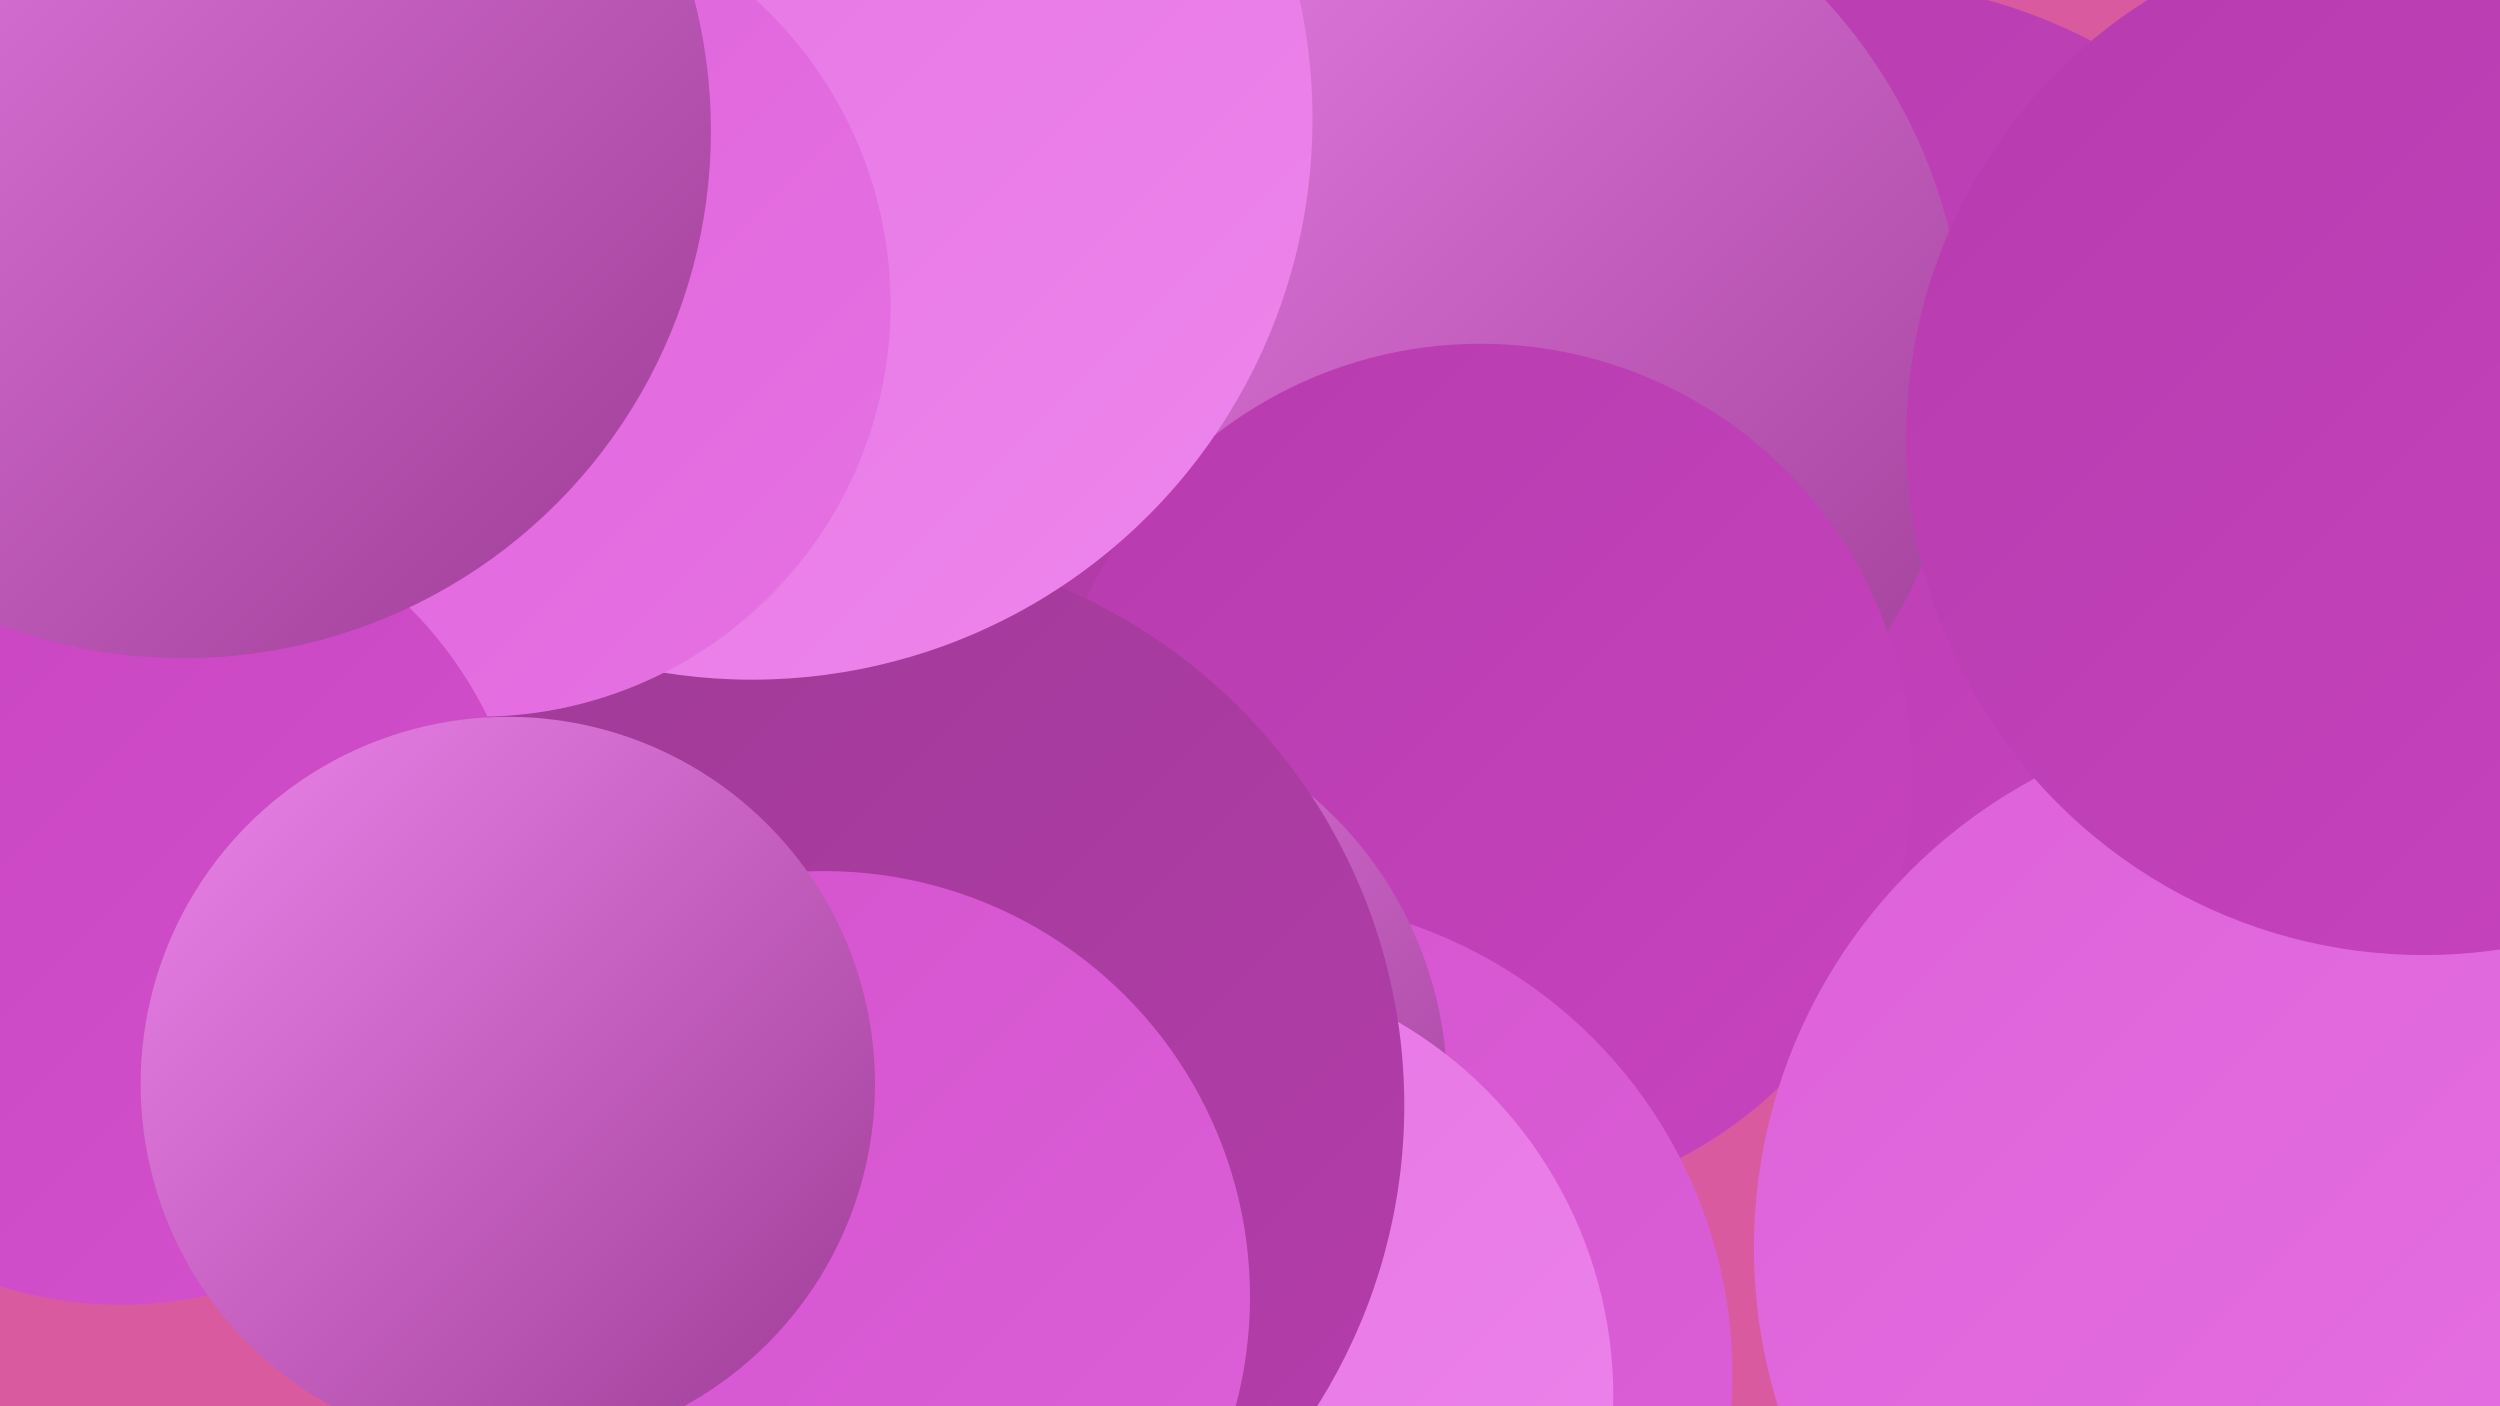
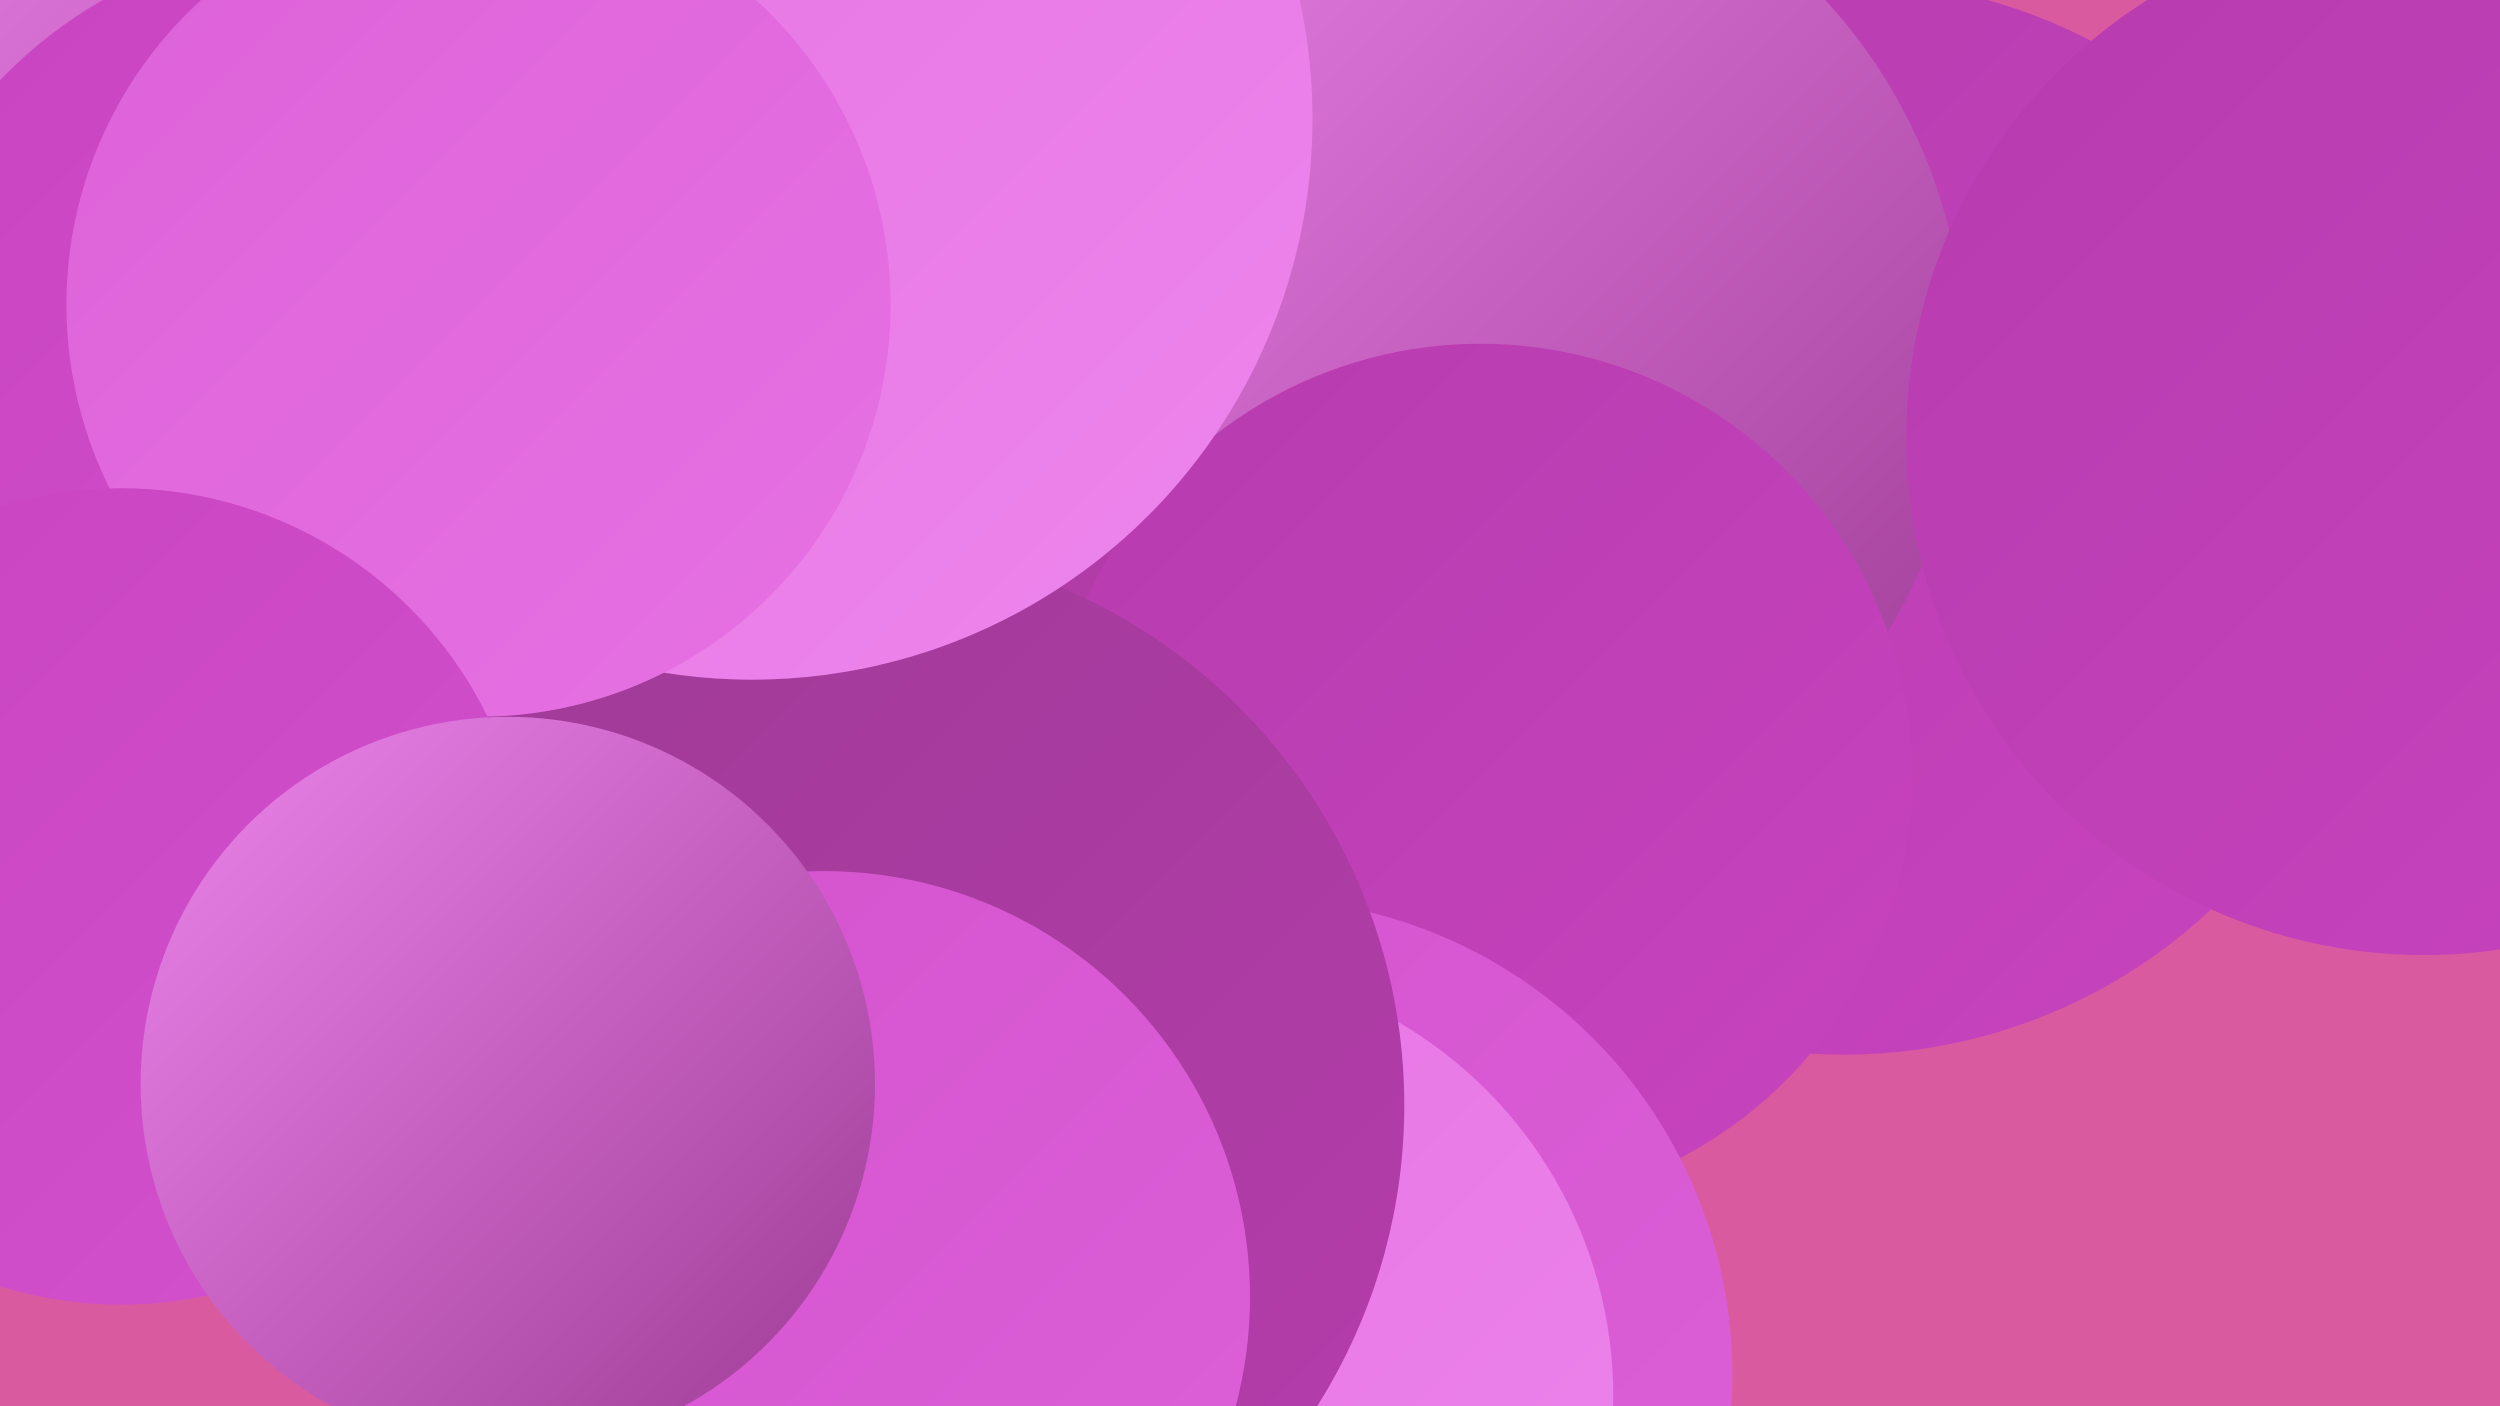
<svg xmlns="http://www.w3.org/2000/svg" width="1280" height="720">
  <defs>
    <linearGradient id="grad0" x1="0%" y1="0%" x2="100%" y2="100%">
      <stop offset="0%" style="stop-color:#9d3b94;stop-opacity:1" />
      <stop offset="100%" style="stop-color:#b63cad;stop-opacity:1" />
    </linearGradient>
    <linearGradient id="grad1" x1="0%" y1="0%" x2="100%" y2="100%">
      <stop offset="0%" style="stop-color:#b63cad;stop-opacity:1" />
      <stop offset="100%" style="stop-color:#c843c0;stop-opacity:1" />
    </linearGradient>
    <linearGradient id="grad2" x1="0%" y1="0%" x2="100%" y2="100%">
      <stop offset="0%" style="stop-color:#c843c0;stop-opacity:1" />
      <stop offset="100%" style="stop-color:#d352cd;stop-opacity:1" />
    </linearGradient>
    <linearGradient id="grad3" x1="0%" y1="0%" x2="100%" y2="100%">
      <stop offset="0%" style="stop-color:#d352cd;stop-opacity:1" />
      <stop offset="100%" style="stop-color:#dd61d9;stop-opacity:1" />
    </linearGradient>
    <linearGradient id="grad4" x1="0%" y1="0%" x2="100%" y2="100%">
      <stop offset="0%" style="stop-color:#dd61d9;stop-opacity:1" />
      <stop offset="100%" style="stop-color:#e672e3;stop-opacity:1" />
    </linearGradient>
    <linearGradient id="grad5" x1="0%" y1="0%" x2="100%" y2="100%">
      <stop offset="0%" style="stop-color:#e672e3;stop-opacity:1" />
      <stop offset="100%" style="stop-color:#ed85ec;stop-opacity:1" />
    </linearGradient>
    <linearGradient id="grad6" x1="0%" y1="0%" x2="100%" y2="100%">
      <stop offset="0%" style="stop-color:#ed85ec;stop-opacity:1" />
      <stop offset="100%" style="stop-color:#9d3b94;stop-opacity:1" />
    </linearGradient>
  </defs>
  <rect width="1280" height="720" fill="#d95a9f" />
  <circle cx="96" cy="131" r="248" fill="url(#grad6)" />
  <circle cx="944" cy="265" r="275" fill="url(#grad1)" />
  <circle cx="378" cy="107" r="215" fill="url(#grad2)" />
  <circle cx="172" cy="207" r="239" fill="url(#grad2)" />
  <circle cx="736" cy="183" r="270" fill="url(#grad6)" />
  <circle cx="434" cy="194" r="190" fill="url(#grad0)" />
  <circle cx="758" cy="397" r="221" fill="url(#grad1)" />
  <circle cx="643" cy="704" r="244" fill="url(#grad3)" />
-   <circle cx="543" cy="558" r="198" fill="url(#grad6)" />
  <circle cx="604" cy="715" r="222" fill="url(#grad5)" />
  <circle cx="356" cy="7" r="182" fill="url(#grad1)" />
  <circle cx="431" cy="566" r="288" fill="url(#grad0)" />
  <circle cx="422" cy="664" r="218" fill="url(#grad3)" />
-   <circle cx="1171" cy="639" r="273" fill="url(#grad4)" />
  <circle cx="385" cy="61" r="287" fill="url(#grad5)" />
  <circle cx="245" cy="156" r="211" fill="url(#grad4)" />
  <circle cx="62" cy="459" r="209" fill="url(#grad2)" />
  <circle cx="1241" cy="224" r="265" fill="url(#grad1)" />
-   <circle cx="94" cy="67" r="270" fill="url(#grad6)" />
  <circle cx="260" cy="555" r="188" fill="url(#grad6)" />
</svg>